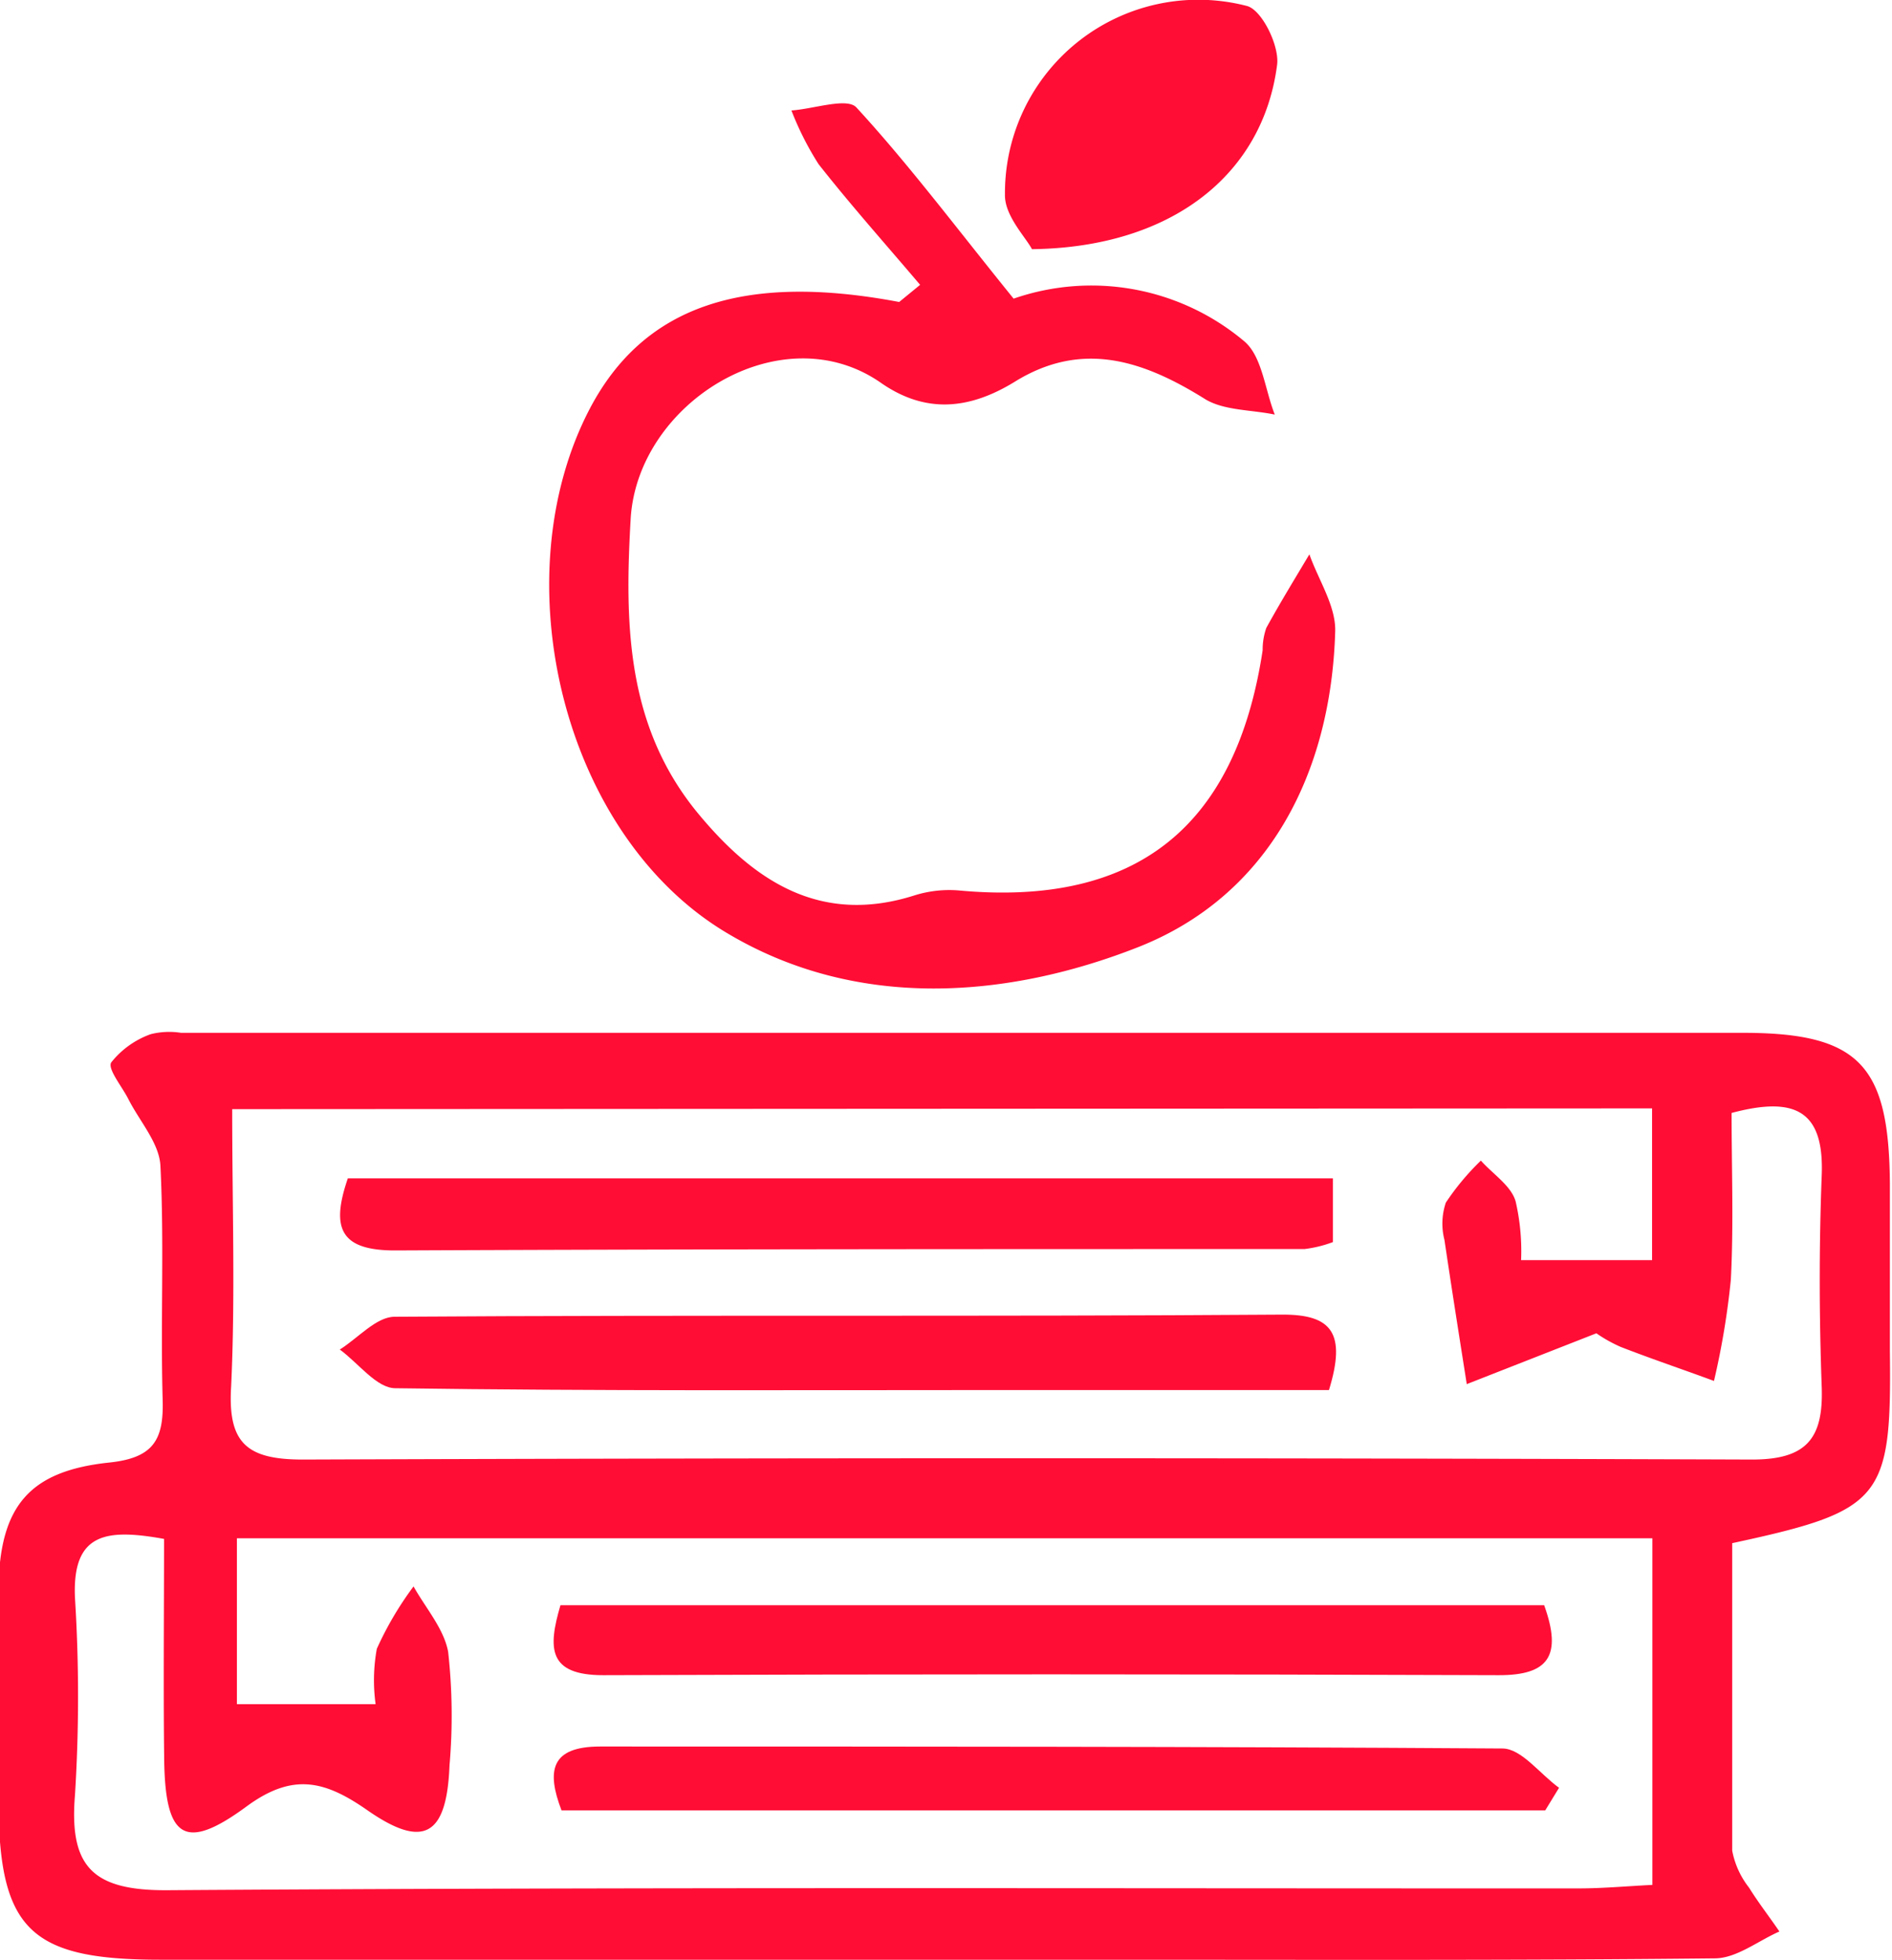
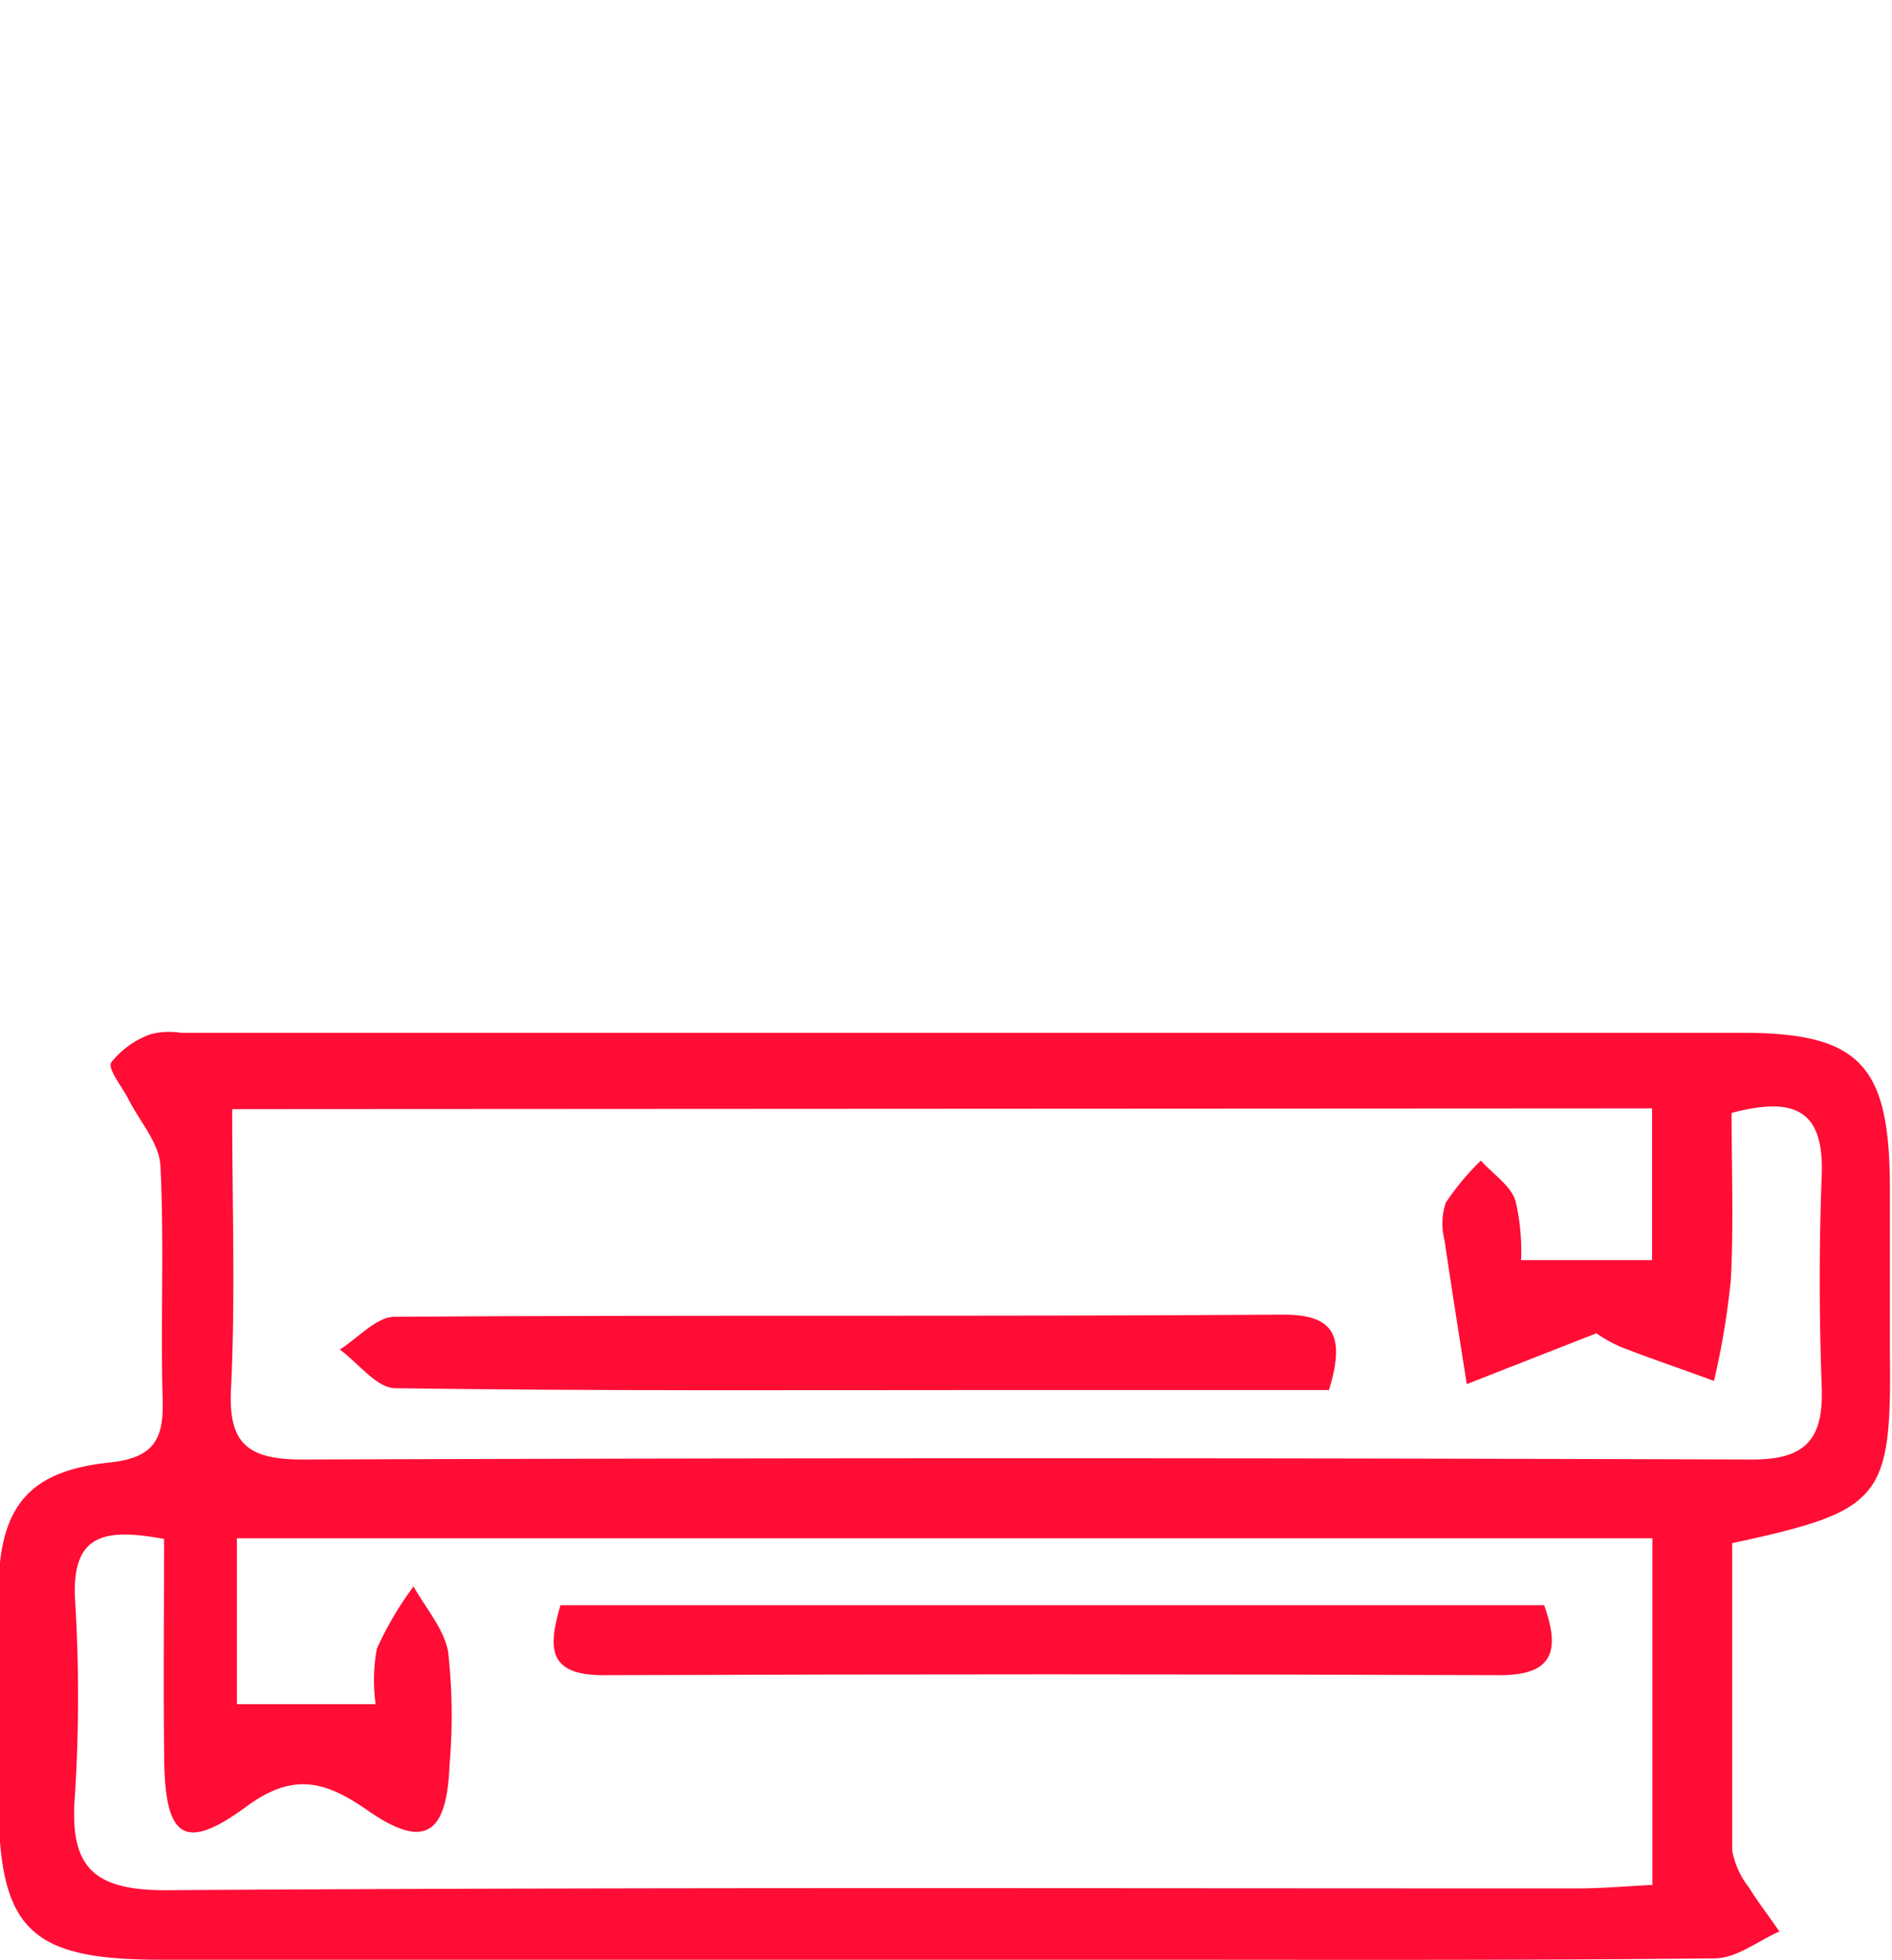
<svg xmlns="http://www.w3.org/2000/svg" viewBox="0 0 124.67 129.15">
  <defs>
    <style>.cls-1{fill:#ff0d35;}</style>
  </defs>
  <g id="Capa_2" data-name="Capa 2">
    <g id="SINGLE_CARRERA" data-name="SINGLE CARRERA">
      <path class="cls-1" d="M114.14,101.69c0,6.68,0,13.47,0,20.26a5.64,5.64,0,0,0,1.11,2.44c.62,1,1.35,1.93,2,2.89-1.41.62-2.82,1.76-4.24,1.77-13,.14-26,.09-39,.09q-31.72,0-63.45,0c-8.61,0-10.64-2-10.66-10.54,0-4.66-.06-9.33,0-14,.1-5.32,2-7.66,7.28-8.22,2.88-.3,3.61-1.44,3.54-4.09-.15-5.16.11-10.33-.15-15.48-.08-1.49-1.37-2.92-2.11-4.38-.42-.83-1.39-2-1.13-2.42a5.81,5.81,0,0,1,2.6-1.86,5,5,0,0,1,2-.09q51.45,0,102.91,0c7.7,0,9.63,2.15,9.69,9.92,0,3.66,0,7.32,0,11C124.65,98.81,124.06,99.55,114.14,101.69ZM15.3,73.09c0,6.38.21,12.35-.07,18.28C15,95.13,16.29,96.19,20,96.18q47.73-.17,95.46,0c3.59,0,4.69-1.4,4.58-4.75-.17-4.66-.18-9.34,0-14,.16-4.29-1.8-5.19-5.94-4.09,0,3.75.14,7.39-.05,11A51.88,51.88,0,0,1,112.94,91c-2-.74-4.11-1.45-6.14-2.24a9.41,9.41,0,0,1-1.61-.9l-8.54,3.35c-.5-3.17-1-6.33-1.47-9.5a4.32,4.32,0,0,1,.09-2.46,16.73,16.73,0,0,1,2.31-2.77c.79.89,2,1.66,2.29,2.69a14.57,14.57,0,0,1,.36,3.87h8.63v-10Zm-4.49,28.32c-3.78-.68-6.06-.43-5.87,3.88a104.26,104.26,0,0,1,0,13c-.39,4.74,1.18,6.3,6.09,6.27,31-.21,62-.11,93-.12,1.6,0,3.21-.15,4.85-.23V101.37H15.61V112.3h9.14a11.56,11.56,0,0,1,.08-3.65,22,22,0,0,1,2.42-4.11c.8,1.43,2,2.79,2.28,4.31a38.11,38.11,0,0,1,.09,7.48c-.18,4.63-1.69,5.56-5.44,2.94-2.79-1.94-4.89-2.46-7.92-.24-4.07,3-5.36,2.13-5.44-3C10.76,111.21,10.81,106.42,10.81,101.41Z" />
-       <path class="cls-1" d="M60.63,18.77c-2.24-2.64-4.55-5.23-6.69-7.95a19.91,19.91,0,0,1-1.79-3.54c1.47-.1,3.66-.87,4.28-.2C59.89,10.84,63,15,66.79,19.68A15.64,15.64,0,0,1,82,22.5c1.17,1,1.35,3.18,2,4.82-1.53-.32-3.31-.26-4.56-1-4.07-2.55-8.12-3.93-12.58-1.16-3,1.84-5.88,2.11-8.81.07-6.55-4.57-16,1.27-16.49,8.91-.41,7-.28,13.68,4.37,19.38C49.61,58,54,61,60.27,59a7.65,7.65,0,0,1,2.93-.32c11.63,1.07,18.23-4.14,20-15.83a4.36,4.36,0,0,1,.24-1.47c.9-1.64,1.88-3.24,2.84-4.85.6,1.7,1.76,3.42,1.7,5.1-.28,9.42-4.45,17.43-13,20.79s-18.44,4.19-27-.89C37.07,55.11,33,38.1,38.88,26.9c3.54-6.71,10.06-8.95,20.37-7Z" />
-       <path class="cls-1" d="M68,16.42c-.43-.81-1.81-2.21-1.78-3.59A12.74,12.74,0,0,1,82.15.39c1,.24,2.18,2.66,2,3.9C83.21,11.53,77.18,16.31,68,16.42Z" />
-       <path class="cls-1" d="M22.92,77.65H87.83v4.2a8.06,8.06,0,0,1-1.88.46c-20,0-39.91,0-59.86.09C22.41,82.42,21.79,80.94,22.92,77.65Z" />
      <path class="cls-1" d="M87.57,91.6H66.05c-13.33,0-26.66.07-40-.12-1.23,0-2.44-1.66-3.66-2.55,1.2-.75,2.4-2.15,3.6-2.16,19.5-.13,39,0,58.49-.14C87.77,86.61,88.72,87.86,87.57,91.6Z" />
      <path class="cls-1" d="M101.75,105.78c1.2,3.33.29,4.62-3,4.61q-29.48-.11-59,0c-3.65,0-3.65-1.78-2.82-4.61Z" />
-       <path class="cls-1" d="M37,119.3c-1-2.62-.71-4.21,2.55-4.21,19.81,0,39.63,0,59.45.13,1.25,0,2.48,1.69,3.73,2.59l-.91,1.49Z" />
    </g>
  </g>
</svg>